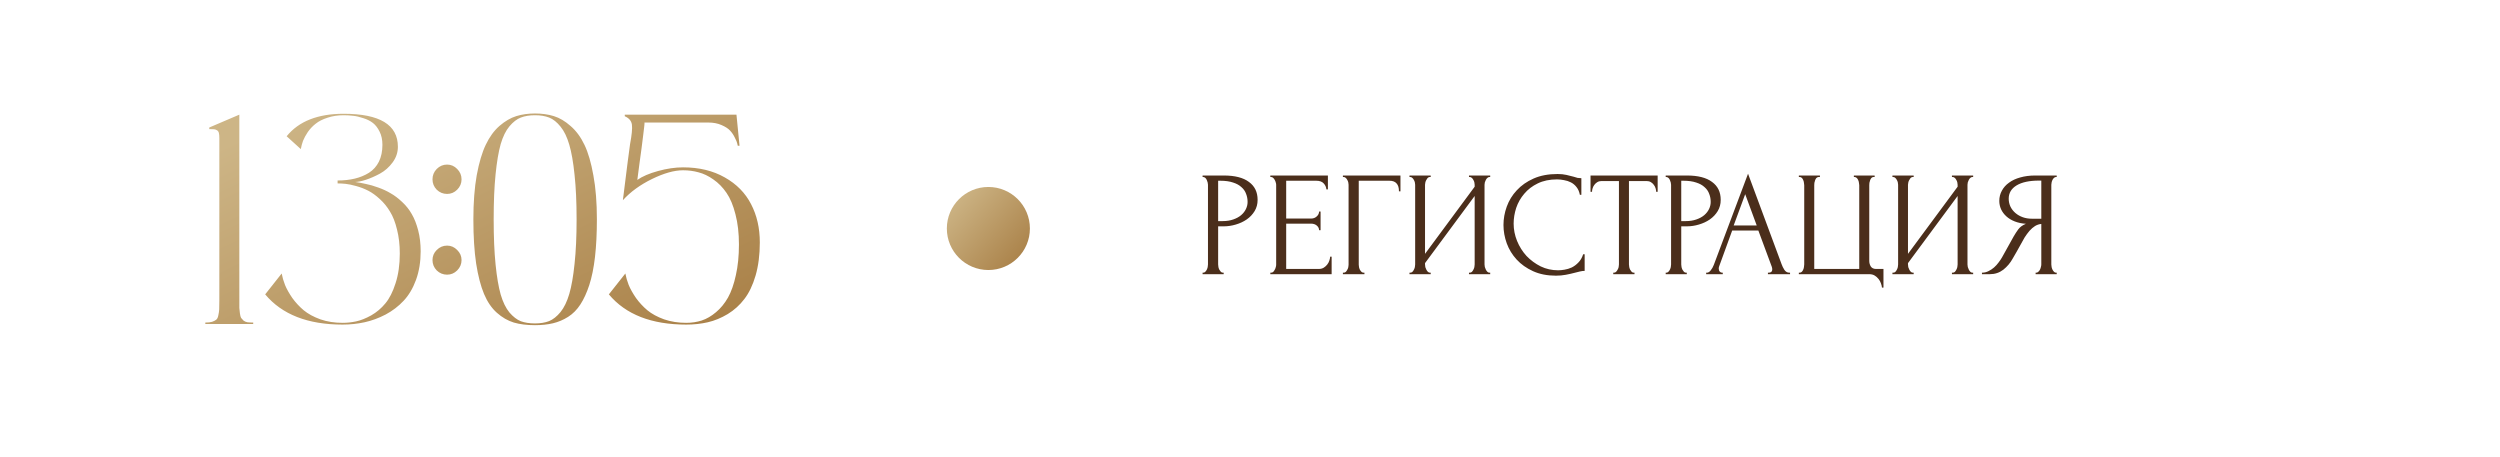
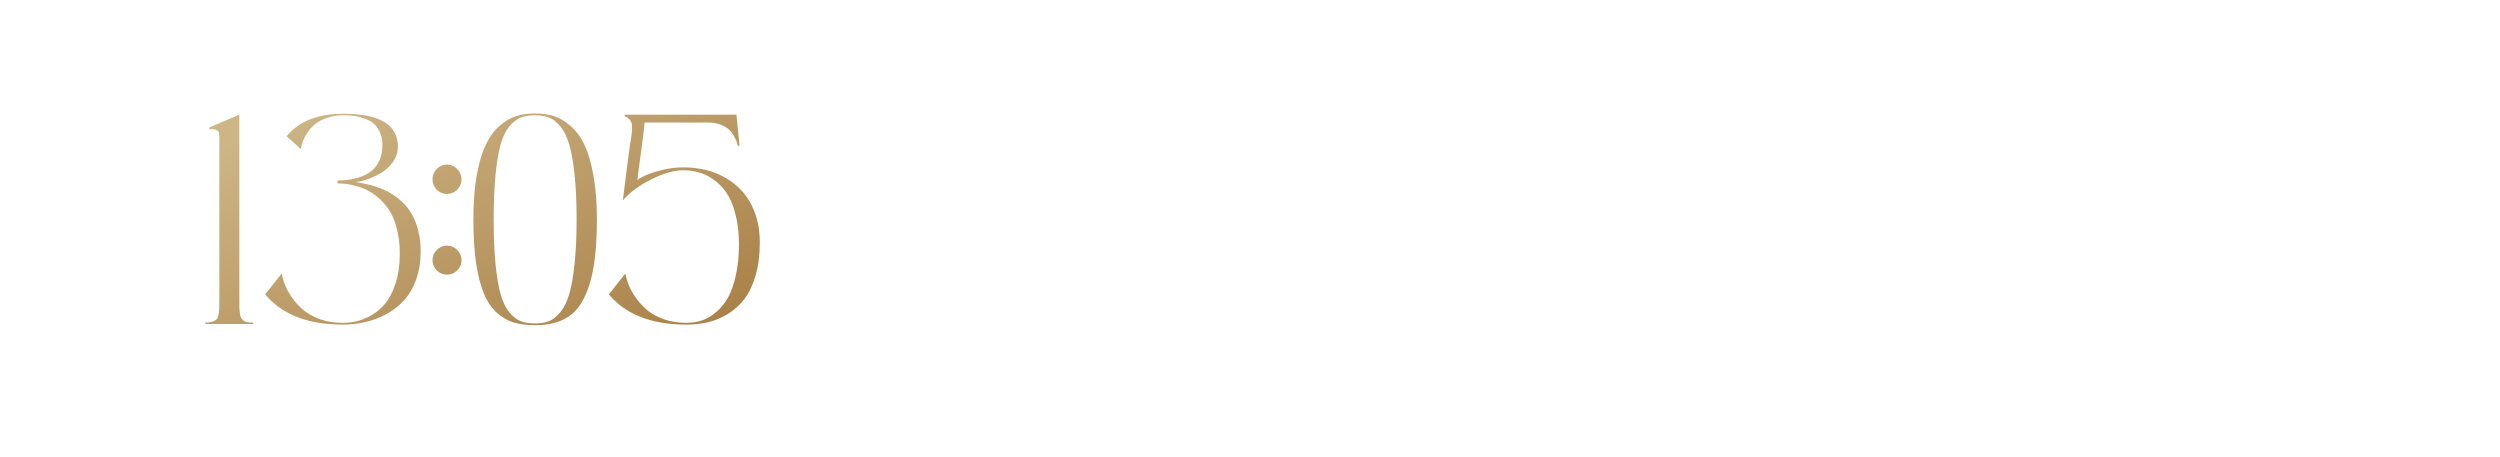
<svg xmlns="http://www.w3.org/2000/svg" width="301" height="55" viewBox="0 0 301 55" fill="none">
  <path d="M28.816 36.163C28.816 36.573 28.816 36.878 28.816 37.077C28.828 37.265 28.852 37.487 28.887 37.745C28.922 37.991 28.969 38.167 29.027 38.273C29.098 38.366 29.191 38.472 29.309 38.589C29.438 38.694 29.596 38.765 29.783 38.8C29.971 38.823 30.205 38.835 30.486 38.835V39.011H24.721V38.835C25.061 38.835 25.33 38.806 25.529 38.747C25.74 38.677 25.904 38.595 26.021 38.501C26.15 38.407 26.238 38.231 26.285 37.974C26.344 37.716 26.379 37.476 26.391 37.253C26.402 37.019 26.408 36.655 26.408 36.163V16.651C26.408 16.37 26.391 16.159 26.355 16.019C26.32 15.866 26.244 15.755 26.127 15.685C26.01 15.614 25.893 15.573 25.775 15.562C25.658 15.55 25.465 15.544 25.195 15.544V15.351L28.816 13.804V36.163ZM42.756 21.907C43.225 21.977 43.664 22.06 44.074 22.153C44.496 22.235 44.982 22.376 45.533 22.575C46.096 22.774 46.6 23.009 47.045 23.278C47.502 23.536 47.959 23.882 48.416 24.315C48.885 24.749 49.272 25.235 49.576 25.774C49.893 26.314 50.15 26.97 50.35 27.743C50.549 28.505 50.648 29.343 50.648 30.257C50.648 31.523 50.461 32.671 50.086 33.702C49.711 34.722 49.213 35.56 48.592 36.216C47.982 36.872 47.262 37.423 46.43 37.868C45.598 38.302 44.754 38.612 43.898 38.8C43.043 38.987 42.158 39.081 41.244 39.081C37.06 39.081 33.955 37.868 31.928 35.442L33.914 32.929C33.996 33.374 34.131 33.837 34.318 34.317C34.518 34.798 34.81 35.319 35.197 35.882C35.596 36.433 36.053 36.925 36.568 37.358C37.096 37.792 37.764 38.155 38.572 38.448C39.393 38.73 40.283 38.87 41.244 38.87C41.783 38.87 42.328 38.812 42.879 38.694C43.43 38.577 44.033 38.337 44.69 37.974C45.346 37.599 45.914 37.118 46.395 36.532C46.887 35.946 47.297 35.138 47.625 34.106C47.965 33.063 48.135 31.868 48.135 30.52C48.135 29.466 48.023 28.505 47.801 27.638C47.59 26.759 47.309 26.038 46.957 25.476C46.617 24.901 46.207 24.398 45.727 23.964C45.258 23.53 44.795 23.196 44.338 22.962C43.881 22.727 43.395 22.54 42.879 22.399C42.375 22.259 41.953 22.171 41.613 22.136C41.285 22.101 40.963 22.083 40.647 22.083V21.731C41.408 21.731 42.1 21.655 42.721 21.503C43.353 21.351 43.922 21.116 44.426 20.8C44.941 20.472 45.34 20.026 45.621 19.464C45.902 18.89 46.043 18.216 46.043 17.442C46.043 16.833 45.932 16.306 45.709 15.86C45.486 15.403 45.217 15.052 44.9 14.806C44.584 14.56 44.197 14.366 43.74 14.226C43.295 14.073 42.891 13.979 42.527 13.944C42.164 13.898 41.777 13.874 41.367 13.874C40.664 13.874 40.02 13.974 39.434 14.173C38.848 14.36 38.373 14.601 38.01 14.894C37.647 15.175 37.33 15.509 37.06 15.896C36.803 16.282 36.609 16.64 36.48 16.968C36.363 17.296 36.275 17.624 36.217 17.952L34.512 16.405C35.977 14.601 38.262 13.698 41.367 13.698C45.727 13.698 47.906 15.023 47.906 17.671C47.906 18.351 47.695 18.977 47.273 19.552C46.852 20.126 46.342 20.577 45.744 20.905C45.158 21.222 44.596 21.468 44.057 21.644C43.518 21.819 43.084 21.907 42.756 21.907ZM53.83 23.349C53.35 23.349 52.934 23.179 52.582 22.839C52.242 22.487 52.072 22.071 52.072 21.591C52.072 21.11 52.242 20.694 52.582 20.343C52.934 19.991 53.35 19.815 53.83 19.815C54.299 19.815 54.703 19.991 55.043 20.343C55.395 20.694 55.57 21.11 55.57 21.591C55.57 22.071 55.395 22.487 55.043 22.839C54.703 23.179 54.299 23.349 53.83 23.349ZM53.83 29.571C54.299 29.571 54.703 29.747 55.043 30.099C55.395 30.439 55.57 30.843 55.57 31.311C55.57 31.792 55.395 32.208 55.043 32.56C54.703 32.899 54.299 33.069 53.83 33.069C53.35 33.069 52.934 32.899 52.582 32.56C52.242 32.208 52.072 31.792 52.072 31.311C52.072 30.843 52.242 30.439 52.582 30.099C52.934 29.747 53.35 29.571 53.83 29.571ZM64.412 13.663C65.244 13.663 66 13.769 66.68 13.979C67.371 14.19 68.045 14.589 68.701 15.175C69.369 15.749 69.926 16.505 70.371 17.442C70.816 18.368 71.174 19.593 71.443 21.116C71.725 22.628 71.865 24.392 71.865 26.407C71.865 28.106 71.789 29.618 71.637 30.942C71.484 32.255 71.256 33.38 70.951 34.317C70.647 35.243 70.289 36.023 69.879 36.655C69.469 37.288 68.977 37.786 68.402 38.149C67.828 38.513 67.219 38.77 66.574 38.923C65.941 39.075 65.221 39.151 64.412 39.151C63.44 39.151 62.59 39.046 61.863 38.835C61.137 38.612 60.457 38.22 59.824 37.657C59.191 37.095 58.676 36.339 58.277 35.39C57.879 34.44 57.562 33.222 57.328 31.733C57.105 30.233 56.994 28.458 56.994 26.407C56.994 24.392 57.129 22.622 57.398 21.099C57.68 19.575 58.043 18.351 58.488 17.425C58.934 16.487 59.484 15.731 60.141 15.157C60.809 14.583 61.482 14.19 62.162 13.979C62.842 13.769 63.592 13.663 64.412 13.663ZM62.707 38.677C63.188 38.852 63.756 38.94 64.412 38.94C65.068 38.94 65.637 38.847 66.117 38.659C66.598 38.46 67.055 38.097 67.488 37.569C67.922 37.03 68.273 36.304 68.543 35.39C68.812 34.464 69.023 33.257 69.176 31.769C69.34 30.269 69.422 28.481 69.422 26.407C69.422 24.333 69.34 22.546 69.176 21.046C69.023 19.546 68.812 18.339 68.543 17.425C68.273 16.499 67.922 15.773 67.488 15.245C67.055 14.706 66.598 14.343 66.117 14.155C65.637 13.968 65.068 13.874 64.412 13.874C63.756 13.874 63.188 13.968 62.707 14.155C62.238 14.331 61.781 14.683 61.336 15.21C60.902 15.726 60.551 16.44 60.281 17.355C60.023 18.269 59.818 19.481 59.666 20.993C59.514 22.493 59.438 24.298 59.438 26.407C59.438 28.517 59.514 30.327 59.666 31.839C59.818 33.339 60.023 34.546 60.281 35.46C60.551 36.374 60.902 37.095 61.336 37.622C61.781 38.138 62.238 38.489 62.707 38.677ZM82.236 20.149C84.17 20.149 85.846 20.554 87.264 21.362C88.682 22.159 89.736 23.231 90.428 24.579C91.131 25.927 91.482 27.462 91.482 29.185C91.482 30.673 91.312 32.003 90.973 33.175C90.633 34.335 90.182 35.278 89.619 36.005C89.068 36.731 88.4 37.335 87.615 37.815C86.83 38.284 86.033 38.612 85.225 38.8C84.416 38.987 83.549 39.081 82.623 39.081C78.439 39.081 75.334 37.868 73.307 35.442L75.293 32.929C75.375 33.374 75.51 33.837 75.697 34.317C75.897 34.798 76.189 35.319 76.576 35.882C76.975 36.433 77.432 36.925 77.947 37.358C78.475 37.792 79.143 38.155 79.951 38.448C80.772 38.73 81.662 38.87 82.623 38.87C83.279 38.87 83.9 38.776 84.486 38.589C85.084 38.39 85.658 38.056 86.209 37.587C86.772 37.118 87.252 36.532 87.65 35.829C88.049 35.114 88.365 34.212 88.6 33.122C88.846 32.032 88.969 30.802 88.969 29.431C88.969 28.071 88.828 26.858 88.547 25.792C88.277 24.726 87.92 23.87 87.475 23.226C87.029 22.569 86.502 22.03 85.893 21.608C85.295 21.186 84.697 20.899 84.1 20.747C83.502 20.583 82.881 20.501 82.236 20.501C81.182 20.501 79.934 20.852 78.492 21.556C77.062 22.259 75.897 23.108 74.994 24.105C75.475 20.237 75.762 17.993 75.856 17.372C76.066 16.259 76.143 15.474 76.084 15.017C76.025 14.56 75.738 14.22 75.223 13.997V13.804H88.67L89.039 17.548H88.828C88.816 17.477 88.793 17.378 88.758 17.249C88.734 17.12 88.641 16.898 88.477 16.581C88.324 16.253 88.131 15.966 87.897 15.72C87.674 15.474 87.328 15.251 86.859 15.052C86.402 14.852 85.881 14.753 85.295 14.753H77.596C77.619 14.788 77.566 15.304 77.438 16.3C77.32 17.284 77.174 18.398 76.998 19.64C76.834 20.87 76.746 21.544 76.734 21.661C77.332 21.239 78.164 20.882 79.231 20.589C80.297 20.296 81.299 20.149 82.236 20.149Z" fill="url(#paint0_linear_16048_24275)" />
-   <circle cx="119" cy="27.511" r="5" fill="url(#paint1_linear_16048_24275)" />
-   <path d="M144.792 21.131H147.348C148.68 21.131 149.688 21.389 150.372 21.905C151.068 22.409 151.416 23.129 151.416 24.065C151.416 24.569 151.296 25.019 151.056 25.415C150.816 25.811 150.498 26.147 150.102 26.423C149.718 26.687 149.28 26.891 148.788 27.035C148.308 27.179 147.828 27.251 147.348 27.251H146.664V31.841C146.664 31.937 146.676 32.045 146.7 32.165C146.724 32.273 146.76 32.375 146.808 32.471C146.868 32.567 146.928 32.651 146.988 32.723C147.06 32.795 147.144 32.831 147.24 32.831H147.33V33.011H144.792V32.831H144.882C144.966 32.831 145.044 32.795 145.116 32.723C145.188 32.651 145.248 32.567 145.296 32.471C145.344 32.375 145.38 32.273 145.404 32.165C145.428 32.045 145.44 31.937 145.44 31.841V22.247C145.44 22.079 145.392 21.887 145.296 21.671C145.2 21.455 145.062 21.335 144.882 21.311H144.792V21.131ZM146.664 21.761V26.621H147.204C147.684 26.621 148.11 26.555 148.482 26.423C148.866 26.291 149.184 26.117 149.436 25.901C149.688 25.685 149.88 25.439 150.012 25.163C150.144 24.887 150.21 24.605 150.21 24.317C150.21 23.969 150.15 23.645 150.03 23.345C149.922 23.033 149.736 22.763 149.472 22.535C149.22 22.295 148.884 22.109 148.464 21.977C148.044 21.833 147.528 21.761 146.916 21.761H146.664ZM152.949 32.831H153.039C153.135 32.831 153.219 32.801 153.291 32.741C153.363 32.669 153.423 32.585 153.471 32.489C153.531 32.393 153.573 32.291 153.597 32.183C153.633 32.075 153.651 31.973 153.651 31.877V22.247C153.651 22.163 153.633 22.067 153.597 21.959C153.573 21.851 153.531 21.749 153.471 21.653C153.423 21.557 153.363 21.479 153.291 21.419C153.219 21.347 153.135 21.311 153.039 21.311H152.949V21.131H159.879V22.805H159.699C159.675 22.529 159.567 22.289 159.375 22.085C159.183 21.869 158.883 21.761 158.475 21.761H154.857V26.315H157.845C158.121 26.315 158.349 26.231 158.529 26.063C158.721 25.895 158.817 25.697 158.817 25.469H158.997V27.719H158.817C158.817 27.503 158.727 27.317 158.547 27.161C158.367 27.005 158.133 26.927 157.845 26.927H154.857V32.381H158.799C159.027 32.381 159.225 32.327 159.393 32.219C159.561 32.111 159.699 31.985 159.807 31.841C159.927 31.685 160.011 31.523 160.059 31.355C160.119 31.175 160.149 31.025 160.149 30.905H160.329V33.011H152.949V32.831ZM164.187 32.831H164.277V33.011H161.685V32.831H161.775C161.871 32.831 161.955 32.801 162.027 32.741C162.099 32.669 162.159 32.585 162.207 32.489C162.267 32.393 162.309 32.291 162.333 32.183C162.357 32.075 162.369 31.973 162.369 31.877V22.247C162.369 22.163 162.357 22.067 162.333 21.959C162.309 21.851 162.267 21.749 162.207 21.653C162.159 21.557 162.099 21.479 162.027 21.419C161.955 21.347 161.871 21.311 161.775 21.311H161.685V21.131H168.615V23.039H168.435C168.435 22.607 168.339 22.289 168.147 22.085C167.967 21.869 167.679 21.761 167.283 21.761H163.593V31.877C163.593 31.973 163.605 32.075 163.629 32.183C163.653 32.291 163.689 32.393 163.737 32.489C163.797 32.585 163.863 32.669 163.935 32.741C164.007 32.801 164.091 32.831 164.187 32.831ZM176.865 32.831H176.955C177.051 32.831 177.135 32.801 177.207 32.741C177.279 32.669 177.339 32.585 177.387 32.489C177.447 32.381 177.489 32.273 177.513 32.165C177.537 32.045 177.549 31.937 177.549 31.841V23.597L171.573 31.679V31.841C171.573 31.937 171.585 32.045 171.609 32.165C171.645 32.273 171.687 32.375 171.735 32.471C171.783 32.567 171.843 32.651 171.915 32.723C171.987 32.795 172.071 32.831 172.167 32.831H172.257V33.011H169.701V32.831H169.791C169.887 32.831 169.971 32.801 170.043 32.741C170.115 32.669 170.175 32.585 170.223 32.489C170.283 32.381 170.325 32.273 170.349 32.165C170.373 32.045 170.385 31.937 170.385 31.841V22.247C170.385 22.163 170.373 22.067 170.349 21.959C170.325 21.851 170.283 21.749 170.223 21.653C170.175 21.557 170.115 21.479 170.043 21.419C169.971 21.347 169.887 21.311 169.791 21.311H169.701V21.131H172.257V21.311H172.113C172.029 21.323 171.951 21.365 171.879 21.437C171.819 21.509 171.765 21.593 171.717 21.689C171.669 21.773 171.633 21.869 171.609 21.977C171.585 22.073 171.573 22.163 171.573 22.247V30.563L177.549 22.481V22.247C177.549 22.163 177.537 22.067 177.513 21.959C177.489 21.851 177.447 21.749 177.387 21.653C177.339 21.557 177.279 21.479 177.207 21.419C177.135 21.347 177.051 21.311 176.955 21.311H176.865V21.131H179.421V21.311H179.331C179.235 21.311 179.151 21.347 179.079 21.419C179.007 21.479 178.947 21.557 178.899 21.653C178.851 21.749 178.809 21.851 178.773 21.959C178.749 22.067 178.737 22.163 178.737 22.247V31.841C178.737 31.937 178.749 32.039 178.773 32.147C178.809 32.255 178.851 32.363 178.899 32.471C178.947 32.567 179.007 32.651 179.079 32.723C179.151 32.795 179.235 32.831 179.331 32.831H179.421V33.011H176.865V32.831ZM187.462 21.599C186.574 21.599 185.8 21.761 185.14 22.085C184.492 22.397 183.952 22.811 183.52 23.327C183.088 23.831 182.764 24.401 182.548 25.037C182.344 25.673 182.242 26.303 182.242 26.927C182.242 27.635 182.38 28.331 182.656 29.015C182.932 29.687 183.31 30.287 183.79 30.815C184.282 31.331 184.852 31.751 185.5 32.075C186.148 32.387 186.85 32.543 187.606 32.543C187.822 32.543 188.074 32.519 188.362 32.471C188.662 32.423 188.956 32.333 189.244 32.201C189.532 32.057 189.796 31.859 190.036 31.607C190.288 31.355 190.48 31.025 190.612 30.617H190.792V32.615C190.612 32.615 190.42 32.639 190.216 32.687C190.024 32.735 189.808 32.789 189.568 32.849C189.256 32.933 188.908 33.011 188.524 33.083C188.152 33.155 187.756 33.191 187.336 33.191C186.292 33.191 185.374 33.011 184.582 32.651C183.79 32.291 183.13 31.823 182.602 31.247C182.074 30.671 181.678 30.023 181.414 29.303C181.15 28.571 181.018 27.833 181.018 27.089C181.018 26.345 181.15 25.607 181.414 24.875C181.678 24.143 182.08 23.489 182.62 22.913C183.16 22.325 183.838 21.851 184.654 21.491C185.47 21.131 186.43 20.951 187.534 20.951C187.93 20.951 188.284 20.987 188.596 21.059C188.92 21.131 189.208 21.203 189.46 21.275C189.64 21.335 189.802 21.383 189.946 21.419C190.102 21.443 190.252 21.455 190.396 21.455V23.453H190.216C190.144 23.081 190.012 22.775 189.82 22.535C189.628 22.283 189.4 22.091 189.136 21.959C188.884 21.827 188.608 21.737 188.308 21.689C188.02 21.629 187.738 21.599 187.462 21.599ZM196.702 32.831H196.792V33.011H194.236V32.831H194.326C194.422 32.831 194.506 32.795 194.578 32.723C194.65 32.651 194.71 32.567 194.758 32.471C194.818 32.375 194.86 32.273 194.884 32.165C194.908 32.045 194.92 31.937 194.92 31.841V21.797H192.832C192.64 21.797 192.472 21.839 192.328 21.923C192.184 22.007 192.064 22.115 191.968 22.247C191.872 22.367 191.8 22.505 191.752 22.661C191.704 22.805 191.68 22.949 191.68 23.093H191.5V21.131H199.582V23.093H199.402C199.402 22.949 199.378 22.805 199.33 22.661C199.282 22.505 199.21 22.367 199.114 22.247C199.018 22.115 198.898 22.007 198.754 21.923C198.61 21.839 198.442 21.797 198.25 21.797H196.126V31.841C196.126 31.937 196.138 32.045 196.162 32.165C196.186 32.273 196.222 32.375 196.27 32.471C196.33 32.567 196.39 32.651 196.45 32.723C196.522 32.795 196.606 32.831 196.702 32.831ZM200.55 21.131H203.106C204.438 21.131 205.446 21.389 206.13 21.905C206.826 22.409 207.174 23.129 207.174 24.065C207.174 24.569 207.054 25.019 206.814 25.415C206.574 25.811 206.256 26.147 205.86 26.423C205.476 26.687 205.038 26.891 204.546 27.035C204.066 27.179 203.586 27.251 203.106 27.251H202.422V31.841C202.422 31.937 202.434 32.045 202.458 32.165C202.482 32.273 202.518 32.375 202.566 32.471C202.626 32.567 202.686 32.651 202.746 32.723C202.818 32.795 202.902 32.831 202.998 32.831H203.088V33.011H200.55V32.831H200.64C200.724 32.831 200.802 32.795 200.874 32.723C200.946 32.651 201.006 32.567 201.054 32.471C201.102 32.375 201.138 32.273 201.162 32.165C201.186 32.045 201.198 31.937 201.198 31.841V22.247C201.198 22.079 201.15 21.887 201.054 21.671C200.958 21.455 200.82 21.335 200.64 21.311H200.55V21.131ZM202.422 21.761V26.621H202.962C203.442 26.621 203.868 26.555 204.24 26.423C204.624 26.291 204.942 26.117 205.194 25.901C205.446 25.685 205.638 25.439 205.77 25.163C205.902 24.887 205.968 24.605 205.968 24.317C205.968 23.969 205.908 23.645 205.788 23.345C205.68 23.033 205.494 22.763 205.23 22.535C204.978 22.295 204.642 22.109 204.222 21.977C203.802 21.833 203.286 21.761 202.674 21.761H202.422ZM212.858 32.831H212.948C213.236 32.831 213.38 32.699 213.38 32.435C213.38 32.339 213.362 32.237 213.326 32.129L211.706 27.755H208.556L206.99 32.057C206.954 32.153 206.936 32.243 206.936 32.327C206.936 32.483 206.978 32.609 207.062 32.705C207.146 32.789 207.236 32.831 207.332 32.831H207.422V33.011H205.424V32.831H205.514C205.67 32.831 205.82 32.741 205.964 32.561C206.12 32.369 206.246 32.147 206.342 31.895L210.464 20.915L214.496 31.787C214.58 32.027 214.694 32.261 214.838 32.489C214.994 32.717 215.192 32.831 215.432 32.831H215.522V33.011H212.858V32.831ZM208.736 27.143H211.508L210.122 23.381L208.736 27.143ZM216.581 32.831H216.671C216.779 32.831 216.869 32.795 216.941 32.723C217.013 32.651 217.067 32.567 217.103 32.471C217.151 32.375 217.181 32.273 217.193 32.165C217.217 32.045 217.229 31.937 217.229 31.841V22.301C217.229 22.217 217.217 22.115 217.193 21.995C217.181 21.875 217.151 21.767 217.103 21.671C217.067 21.575 217.013 21.491 216.941 21.419C216.869 21.347 216.779 21.311 216.671 21.311H216.581V21.131H219.119V21.311H218.939C218.843 21.323 218.759 21.365 218.687 21.437C218.627 21.509 218.579 21.593 218.543 21.689C218.507 21.785 218.477 21.893 218.453 22.013C218.441 22.121 218.435 22.217 218.435 22.301V32.381H223.853V22.301C223.853 22.217 223.841 22.121 223.817 22.013C223.805 21.893 223.775 21.785 223.727 21.689C223.691 21.593 223.637 21.509 223.565 21.437C223.493 21.365 223.409 21.323 223.313 21.311H223.205V21.131H225.707V21.311H225.545C225.449 21.323 225.371 21.365 225.311 21.437C225.251 21.509 225.203 21.593 225.167 21.689C225.131 21.785 225.101 21.893 225.077 22.013C225.065 22.121 225.059 22.217 225.059 22.301V31.409C225.059 31.649 225.119 31.871 225.239 32.075C225.371 32.279 225.581 32.381 225.869 32.381H226.769V34.631H226.589C226.577 34.475 226.535 34.301 226.463 34.109C226.403 33.929 226.307 33.755 226.175 33.587C226.055 33.431 225.899 33.293 225.707 33.173C225.527 33.065 225.311 33.011 225.059 33.011H216.581V32.831ZM235.013 32.831H235.103C235.199 32.831 235.283 32.801 235.355 32.741C235.427 32.669 235.487 32.585 235.535 32.489C235.595 32.381 235.637 32.273 235.661 32.165C235.685 32.045 235.697 31.937 235.697 31.841V23.597L229.721 31.679V31.841C229.721 31.937 229.733 32.045 229.757 32.165C229.793 32.273 229.835 32.375 229.883 32.471C229.931 32.567 229.991 32.651 230.063 32.723C230.135 32.795 230.219 32.831 230.315 32.831H230.405V33.011H227.849V32.831H227.939C228.035 32.831 228.119 32.801 228.191 32.741C228.263 32.669 228.323 32.585 228.371 32.489C228.431 32.381 228.473 32.273 228.497 32.165C228.521 32.045 228.533 31.937 228.533 31.841V22.247C228.533 22.163 228.521 22.067 228.497 21.959C228.473 21.851 228.431 21.749 228.371 21.653C228.323 21.557 228.263 21.479 228.191 21.419C228.119 21.347 228.035 21.311 227.939 21.311H227.849V21.131H230.405V21.311H230.261C230.177 21.323 230.099 21.365 230.027 21.437C229.967 21.509 229.913 21.593 229.865 21.689C229.817 21.773 229.781 21.869 229.757 21.977C229.733 22.073 229.721 22.163 229.721 22.247V30.563L235.697 22.481V22.247C235.697 22.163 235.685 22.067 235.661 21.959C235.637 21.851 235.595 21.749 235.535 21.653C235.487 21.557 235.427 21.479 235.355 21.419C235.283 21.347 235.199 21.311 235.103 21.311H235.013V21.131H237.569V21.311H237.479C237.383 21.311 237.299 21.347 237.227 21.419C237.155 21.479 237.095 21.557 237.047 21.653C236.999 21.749 236.957 21.851 236.921 21.959C236.897 22.067 236.885 22.163 236.885 22.247V31.841C236.885 31.937 236.897 32.039 236.921 32.147C236.957 32.255 236.999 32.363 237.047 32.471C237.095 32.567 237.155 32.651 237.227 32.723C237.299 32.795 237.383 32.831 237.479 32.831H237.569V33.011H235.013V32.831ZM245.089 32.831H245.179C245.263 32.831 245.341 32.795 245.413 32.723C245.497 32.651 245.563 32.567 245.611 32.471C245.659 32.375 245.695 32.273 245.719 32.165C245.755 32.045 245.773 31.937 245.773 31.841V26.963C245.509 26.987 245.257 27.071 245.017 27.215C244.789 27.359 244.567 27.551 244.351 27.791C244.147 28.031 243.949 28.301 243.757 28.601C243.577 28.901 243.403 29.213 243.235 29.537C243.103 29.777 242.959 30.035 242.803 30.311C242.647 30.575 242.491 30.845 242.335 31.121C242.047 31.649 241.669 32.099 241.201 32.471C240.733 32.831 240.193 33.011 239.581 33.011H238.627V32.831C238.903 32.831 239.161 32.771 239.401 32.651C239.653 32.531 239.881 32.381 240.085 32.201C240.289 32.021 240.469 31.823 240.625 31.607C240.793 31.391 240.931 31.187 241.039 30.995L242.461 28.439C242.629 28.151 242.809 27.875 243.001 27.611C243.205 27.335 243.511 27.113 243.919 26.945C243.415 26.909 242.965 26.813 242.569 26.657C242.173 26.501 241.837 26.297 241.561 26.045C241.285 25.793 241.075 25.511 240.931 25.199C240.787 24.875 240.715 24.539 240.715 24.191C240.715 23.747 240.817 23.339 241.021 22.967C241.225 22.583 241.513 22.259 241.885 21.995C242.257 21.719 242.707 21.509 243.235 21.365C243.775 21.209 244.375 21.131 245.035 21.131H247.627V21.311H247.537C247.453 21.311 247.375 21.347 247.303 21.419C247.231 21.479 247.171 21.557 247.123 21.653C247.075 21.749 247.039 21.851 247.015 21.959C246.991 22.067 246.979 22.163 246.979 22.247V31.841C246.979 31.937 246.991 32.045 247.015 32.165C247.039 32.273 247.075 32.375 247.123 32.471C247.171 32.567 247.231 32.651 247.303 32.723C247.375 32.795 247.453 32.831 247.537 32.831H247.627V33.011H245.089V32.831ZM241.849 23.921C241.849 24.269 241.921 24.593 242.065 24.893C242.209 25.181 242.407 25.433 242.659 25.649C242.911 25.865 243.205 26.033 243.541 26.153C243.877 26.273 244.243 26.333 244.639 26.333H245.773V21.743H245.503C244.339 21.743 243.439 21.935 242.803 22.319C242.167 22.703 241.849 23.237 241.849 23.921Z" fill="#4B2E1B" />
  <defs>
    <linearGradient id="paint0_linear_16048_24275" x1="24" y1="19.034" x2="44.122" y2="60.639" gradientUnits="userSpaceOnUse">
      <stop stop-color="#CDB586" />
      <stop offset="1" stop-color="#A98047" />
    </linearGradient>
    <linearGradient id="paint1_linear_16048_24275" x1="114" y1="24.588" x2="122.765" y2="32.204" gradientUnits="userSpaceOnUse">
      <stop stop-color="#CDB586" />
      <stop offset="1" stop-color="#A98047" />
    </linearGradient>
  </defs>
</svg>